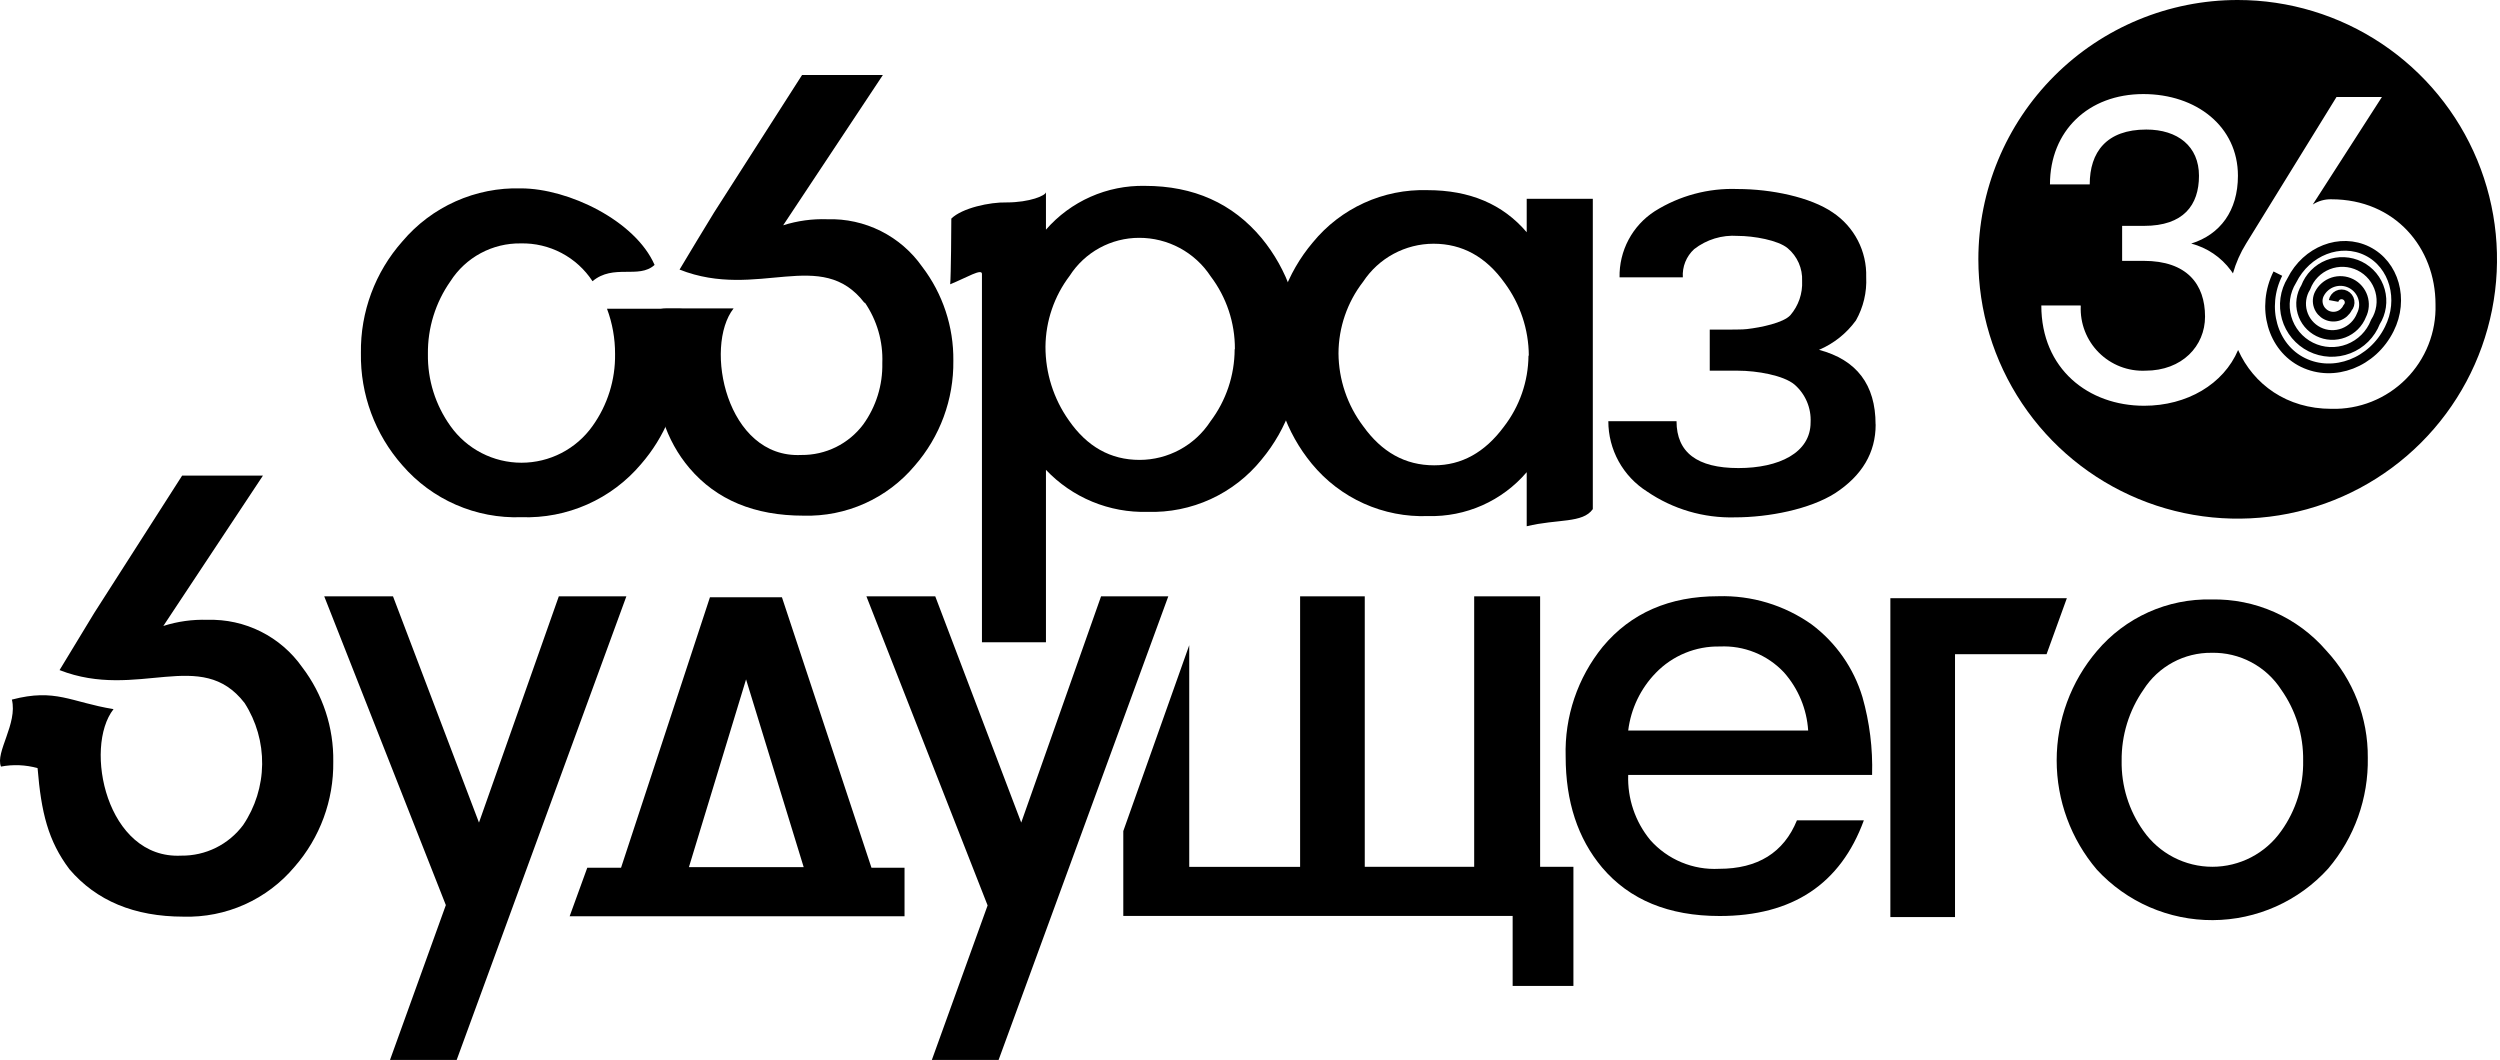
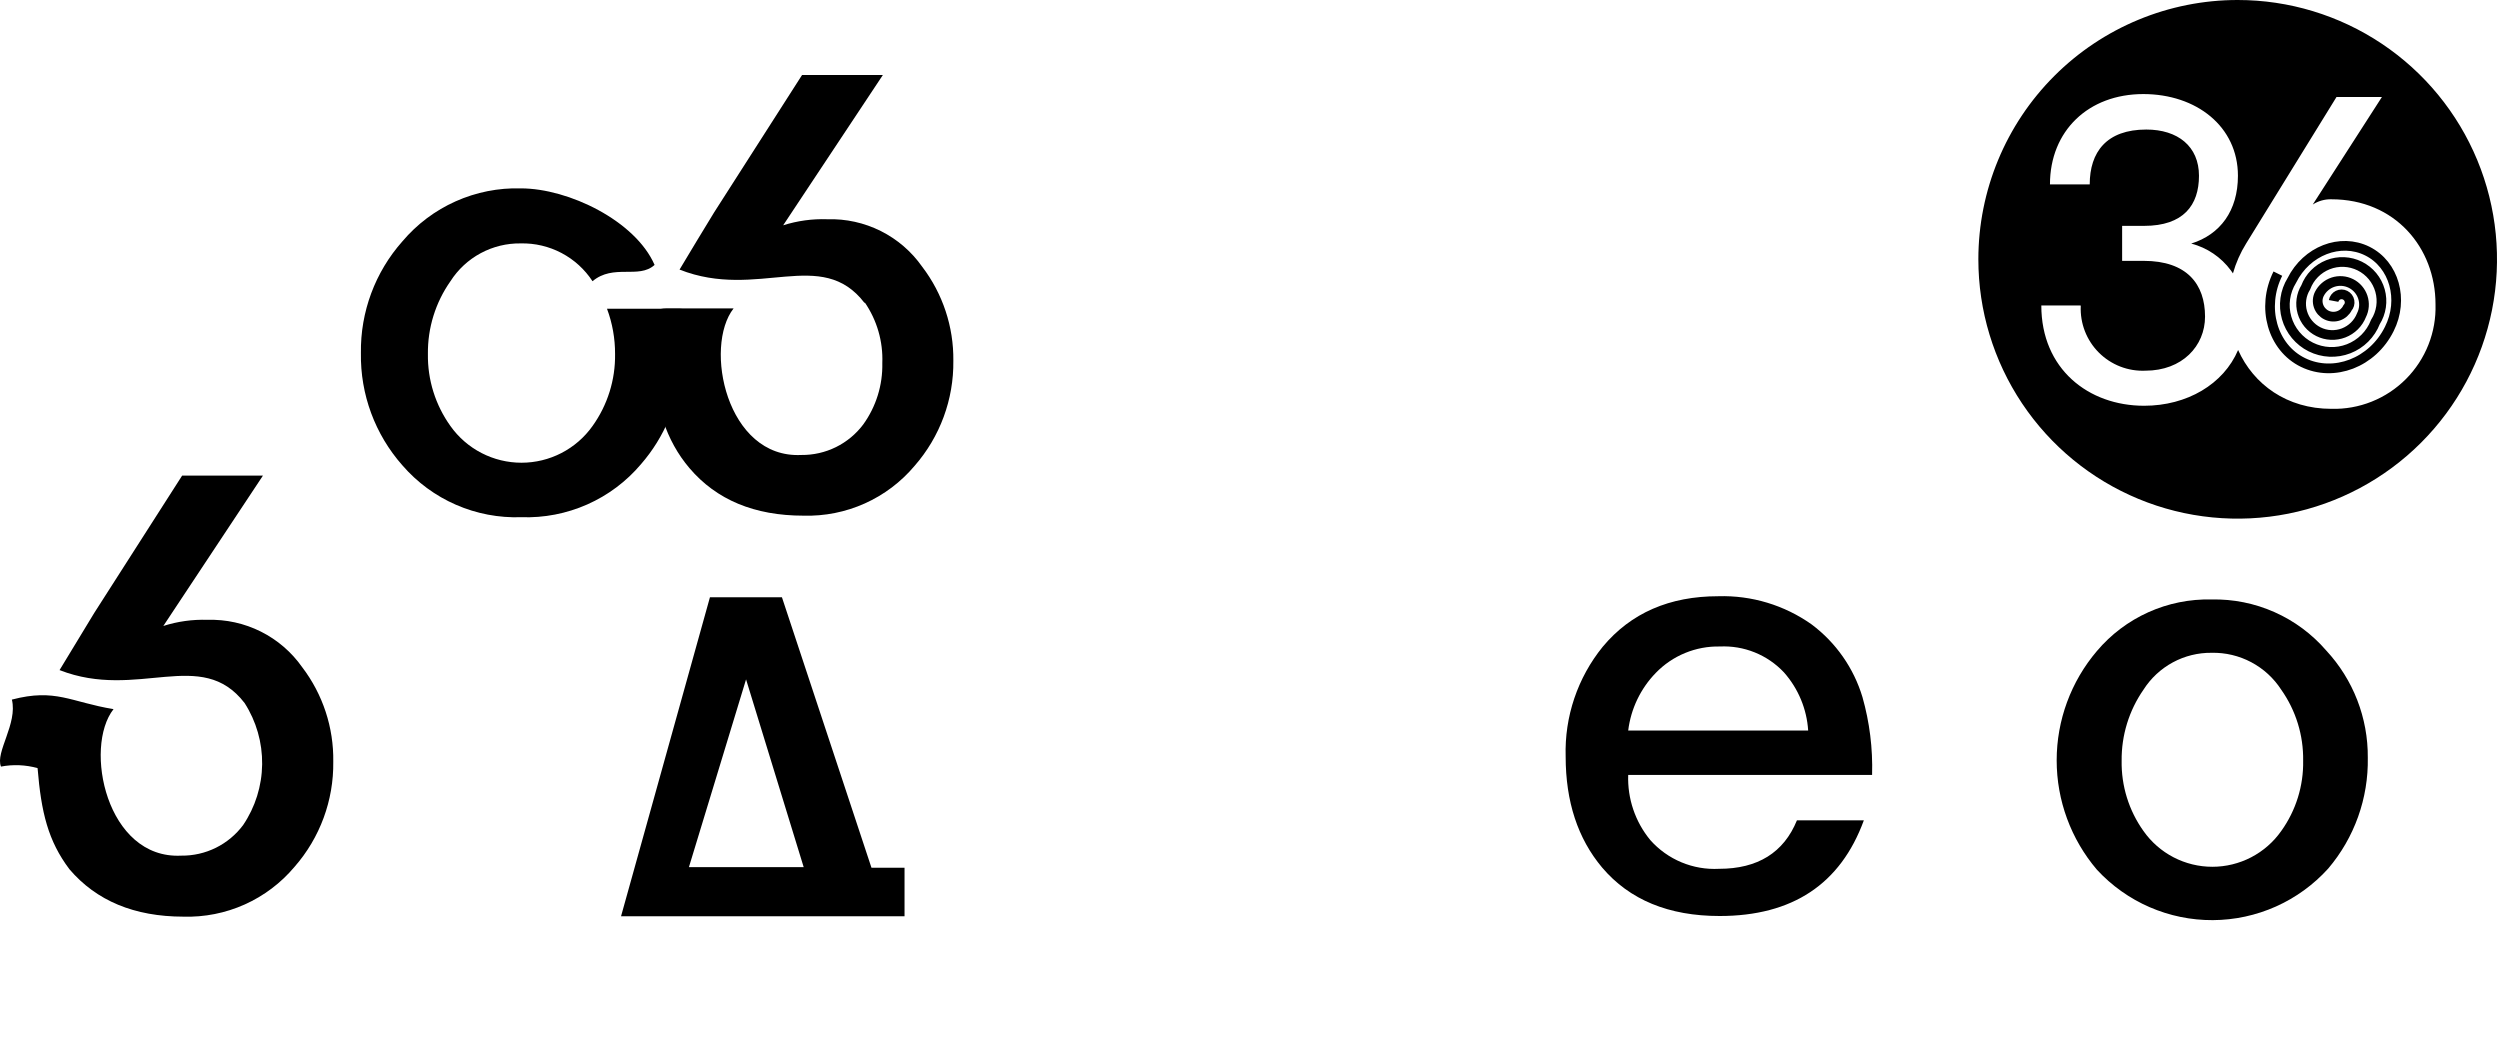
<svg xmlns="http://www.w3.org/2000/svg" width="901" height="382" viewBox="0 0 901 382" fill="none">
  <g clip-path="url(#clip0_386_9353)">
-     <path d="M468.647 125.993C468.895 140.456 463.933 154.525 454.667 165.632C449.74 171.736 443.465 176.615 436.334 179.884C429.204 183.154 421.412 184.726 413.572 184.476C406.748 184.667 399.96 183.417 393.652 180.808C387.344 178.198 381.657 174.287 376.962 169.331V231.483H353.895V98.733C353.895 96.636 348.536 99.956 342.449 102.461C342.74 99.053 342.857 82.073 342.857 78.782C346.731 74.967 356.749 72.812 362.749 72.957C371.137 72.957 376.962 70.453 376.962 69.229V82.772C381.389 77.695 386.875 73.651 393.034 70.923C399.194 68.196 405.876 66.852 412.611 66.987C430.202 66.987 444.23 73.268 454.696 85.83C464.012 97.157 468.962 111.447 468.647 126.11V125.993ZM445.056 125.79C445.098 116.33 442.028 107.119 436.318 99.577C433.512 95.307 429.685 91.804 425.185 89.383C420.685 86.963 415.653 85.702 410.543 85.714C405.562 85.713 400.662 86.964 396.29 89.351C391.919 91.737 388.217 95.184 385.525 99.373C379.941 106.727 376.877 115.684 376.787 124.916C376.765 134.416 379.696 143.688 385.175 151.448C391.787 161.001 400.262 165.749 410.718 165.749C415.787 165.738 420.774 164.466 425.228 162.045C429.683 159.625 433.464 156.133 436.231 151.885C441.879 144.4 444.945 135.283 444.968 125.906L445.056 125.79Z" fill="black" />
    <path fill-rule="evenodd" clip-rule="evenodd" d="M311.635 108.956C316.057 115.371 318.285 123.044 317.985 130.829C318.164 138.745 315.761 146.505 311.14 152.935C308.549 156.404 305.175 159.211 301.293 161.13C297.411 163.048 293.131 164.022 288.802 163.973C261.774 165.313 253.561 124.946 264.395 111.141H240.222C227.785 111.286 220.038 131.528 235.824 129.955C235.824 145.857 240.047 158.779 248.493 168.72C258.201 180.137 271.9 185.845 289.588 185.845C297.186 186.061 304.734 184.556 311.668 181.445C318.603 178.333 324.744 173.694 329.634 167.876C338.789 157.403 343.756 143.921 343.585 130.013C343.728 117.775 339.77 105.84 332.343 96.112C328.51 90.656 323.382 86.237 317.419 83.253C311.456 80.269 304.845 78.813 298.18 79.016C292.783 78.826 287.395 79.565 282.249 81.2L318.188 27.028H289.064L257.376 76.54C255.57 79.453 246.454 94.51 244.911 97.161C273.162 108.315 295.995 88.744 311.635 109.247V108.956Z" fill="black" />
    <path fill-rule="evenodd" clip-rule="evenodd" d="M235.912 95.471C228.951 79.54 204.836 67.89 187.739 67.89C179.647 67.66 171.606 69.255 164.215 72.558C156.823 75.86 150.27 80.785 145.043 86.967C135.199 98.054 129.86 112.422 130.072 127.246C129.828 142.137 135.169 156.58 145.043 167.73C150.335 173.845 156.93 178.697 164.345 181.927C171.759 185.158 179.803 186.686 187.885 186.399C196.045 186.684 204.163 185.116 211.629 181.812C219.095 178.508 225.715 173.553 230.99 167.322C239.492 157.551 244.602 145.289 245.552 132.372C256.619 132.372 251.377 127.829 251.377 125.819C251.377 120.518 254.464 111.082 243.95 111.257H218.757C220.704 116.473 221.69 121.999 221.67 127.567C221.813 136.873 218.965 145.98 213.544 153.546C210.642 157.633 206.804 160.966 202.35 163.266C197.896 165.567 192.956 166.767 187.943 166.767C182.931 166.767 177.991 165.567 173.537 163.266C169.083 160.966 165.245 157.633 162.343 153.546C156.922 145.98 154.073 136.873 154.217 127.567C154.107 118.193 156.949 109.022 162.343 101.354C165.056 97.112 168.807 93.634 173.242 91.248C177.676 88.863 182.646 87.65 187.681 87.724C192.795 87.61 197.854 88.802 202.379 91.187C206.905 93.572 210.747 97.071 213.544 101.354C221.087 95.005 230.203 100.626 235.854 95.529L235.912 95.471Z" fill="black" />
-     <path d="M550.225 189.66V170.175C545.851 175.295 540.388 179.373 534.235 182.109C528.082 184.845 521.395 186.171 514.664 185.99C506.703 186.286 498.782 184.74 491.517 181.471C484.252 178.203 477.841 173.3 472.782 167.146C463.501 155.886 458.59 141.658 458.948 127.071C458.713 112.558 463.753 98.452 473.132 87.374C478.115 81.275 484.434 76.404 491.6 73.137C498.766 69.869 506.588 68.293 514.46 68.53C529.702 68.53 541.623 73.588 550.225 83.704V71.646H574.049V183.485C570.408 188.67 561.409 186.951 550.225 189.66ZM550.982 128.148C550.933 118.704 547.872 109.521 542.245 101.936C535.517 92.5 526.954 87.84 516.644 87.84C511.614 87.847 506.664 89.102 502.237 91.49C497.81 93.879 494.044 97.328 491.276 101.528C485.547 108.924 482.424 118.007 482.393 127.362C482.463 136.827 485.577 146.018 491.276 153.574C497.975 162.923 506.392 167.7 516.877 167.7C526.692 167.7 535.109 163.098 541.983 153.807C547.666 146.465 550.786 137.462 550.866 128.178L550.982 128.148Z" fill="black" />
-     <path d="M675.985 153.022C675.985 163.118 671.131 171.351 661.423 177.72C652.278 183.544 637.453 186.457 625.279 186.457C613.998 186.768 602.907 183.506 593.591 177.137C589.317 174.434 585.796 170.693 583.357 166.262C580.917 161.832 579.639 156.856 579.641 151.799H604.222C604.222 163.06 611.658 168.691 626.531 168.691C641.094 168.691 652.54 163.215 652.54 152.235C652.674 149.665 652.218 147.099 651.209 144.731C650.199 142.364 648.662 140.259 646.715 138.576C642.725 135.256 633.172 133.596 626.328 133.596H616.192V118.8C623.939 118.8 628.425 118.8 629.619 118.596C634.686 118.014 642.696 116.354 645.229 113.616C648.176 110.196 649.698 105.776 649.482 101.267C649.58 99.035 649.164 96.81 648.265 94.765C647.366 92.719 646.009 90.908 644.298 89.472C640.832 86.559 632.036 85.016 626.269 85.016C620.626 84.613 615.034 86.315 610.571 89.792C609.173 91.072 608.08 92.65 607.374 94.41C606.669 96.169 606.368 98.065 606.494 99.957H583.689C583.597 95.235 584.713 90.569 586.93 86.399C589.147 82.23 592.392 78.696 596.358 76.132C605.295 70.512 615.72 67.72 626.269 68.123C638.298 68.123 652.482 71.036 660.52 76.569C664.343 79.11 667.456 82.582 669.565 86.658C671.675 90.735 672.712 95.281 672.578 99.869C672.845 105.318 671.562 110.73 668.879 115.48C665.49 120.159 660.887 123.825 655.569 126.081C669.16 129.693 675.956 138.644 675.956 152.934L675.985 153.022Z" fill="black" />
-     <path d="M225.747 214.911L164.585 382H140.557L160.682 326.197L116.85 214.911H141.635L172.623 296.46L201.399 214.911H225.747ZM421.057 214.911L359.895 382H335.838L355.935 326.313L312.247 214.911H337.062L368.05 296.46L396.826 214.911H421.057ZM567.089 355.321H545.158V330.099H404.835V299.518L428.601 232.532V312.421H468.56V214.911H491.86V312.392H531.295V214.911H555.06V312.392H567.06V355.321H567.089Z" fill="black" />
-     <path d="M325.994 330.216H303.772H233.872H205.301L211.65 312.741H223.824L255.861 215.261H281.811L314.082 312.741H325.994V330.449V330.216ZM289.646 312.508L268.88 244.851L248.289 312.508H289.646Z" fill="black" />
-     <path d="M737.585 235.764H704.587V330.507H681.287V215.581H744.896L737.585 235.764Z" fill="black" />
+     <path d="M325.994 330.216H303.772H233.872H205.301H223.824L255.861 215.261H281.811L314.082 312.741H325.994V330.449V330.216ZM289.646 312.508L268.88 244.851L248.289 312.508H289.646Z" fill="black" />
    <path d="M674.703 279.276H586.805C586.498 287.81 589.327 296.16 594.756 302.751C597.846 306.234 601.682 308.975 605.978 310.77C610.275 312.565 614.92 313.368 619.57 313.119C633.462 313.119 642.87 307.294 647.617 295.645H671.732C663.325 318.634 645.996 330.128 619.745 330.128C601.396 330.128 587.28 324.303 577.397 312.653C568.641 302.227 564.262 288.897 564.262 272.665C563.825 258.295 568.569 244.247 577.63 233.085C587.795 220.881 601.746 214.882 619.25 214.882C631.279 214.519 643.099 218.087 652.918 225.046C661.672 231.598 668.093 240.786 671.237 251.258C673.81 260.337 674.979 269.757 674.703 279.189V279.276ZM619.861 232.997C615.558 232.903 611.282 233.701 607.302 235.34C603.323 236.979 599.725 239.424 596.736 242.521C591.249 248.174 587.762 255.467 586.805 263.287H651.665C651.169 255.519 648.094 248.139 642.928 242.317C639.981 239.186 636.39 236.732 632.403 235.123C628.416 233.514 624.127 232.789 619.832 232.997H619.861Z" fill="black" />
    <path fill-rule="evenodd" clip-rule="evenodd" d="M88.161 253.386C92.376 259.962 94.572 267.628 94.478 275.439C94.385 283.249 92.007 290.861 87.637 297.335C85.055 300.807 81.687 303.617 77.809 305.536C73.931 307.455 69.654 308.427 65.327 308.373C38.3 309.742 30.086 269.346 40.921 255.57C25.368 253.007 20.067 247.997 4.282 252.133C6.408 260.783 -1.776 271.123 0.35 276.278C4.732 275.44 9.248 275.629 13.543 276.831C14.854 292.82 17.33 303.043 25.019 313.266C34.727 324.644 48.416 330.343 66.085 330.362C73.688 330.588 81.244 329.089 88.185 325.977C95.126 322.864 101.271 318.22 106.16 312.392C115.322 301.924 120.29 288.44 120.111 274.53C120.305 262.248 116.366 250.257 108.927 240.483C105.099 235.029 99.976 230.611 94.017 227.627C88.059 224.643 81.453 223.186 74.793 223.387C69.395 223.205 64.006 223.954 58.862 225.601L94.772 171.399H65.648L33.96 220.911C32.154 223.824 23.038 238.881 21.465 241.503C49.687 252.541 72.492 232.998 88.161 253.386Z" fill="black" />
    <path d="M853.354 273.073C853.618 287.686 848.544 301.893 839.083 313.032C833.823 318.849 827.408 323.506 820.247 326.706C813.087 329.906 805.338 331.578 797.496 331.616C789.653 331.655 781.889 330.058 774.697 326.929C767.506 323.799 761.046 319.205 755.728 313.44C746.366 302.445 741.225 288.476 741.225 274.034C741.225 259.593 746.366 245.624 755.728 234.629C760.786 228.641 767.121 223.864 774.268 220.648C781.415 217.433 789.192 215.86 797.027 216.047C804.844 215.88 812.601 217.441 819.745 220.618C826.889 223.795 833.243 228.509 838.355 234.425C848.107 244.92 853.473 258.748 853.354 273.073ZM830.055 274.151C830.197 265.006 827.434 256.053 822.162 248.579C819.465 244.406 815.745 240.992 811.355 238.662C806.966 236.332 802.054 235.164 797.085 235.269C792.194 235.211 787.368 236.402 783.066 238.732C778.764 241.061 775.129 244.451 772.504 248.579C767.295 256.082 764.546 265.018 764.641 274.151C764.48 283.221 767.237 292.104 772.504 299.489C775.304 303.474 779.022 306.725 783.344 308.97C787.665 311.215 792.463 312.387 797.333 312.387C802.203 312.387 807.001 311.215 811.322 308.97C815.644 306.725 819.362 303.474 822.162 299.489C827.451 292.113 830.219 283.226 830.055 274.151Z" fill="black" />
    <path fill-rule="evenodd" clip-rule="evenodd" d="M806.461 0C824.946 0 843.016 5.481 858.386 15.751C873.755 26.021 885.734 40.617 892.808 57.695C899.882 74.773 901.733 93.565 898.127 111.695C894.52 129.824 885.619 146.478 872.548 159.548C859.478 172.619 842.824 181.52 824.695 185.127C806.565 188.733 787.773 186.882 770.695 179.808C753.617 172.734 739.021 160.755 728.751 145.386C718.481 130.016 713 111.946 713 93.461C713 68.674 722.847 44.902 740.374 27.374C757.902 9.847 781.674 0 806.461 0ZM749.845 110.091H735.691C735.691 132.983 752.67 146.235 772.737 146.235C788.2 146.235 801.38 138.47 806.614 126.139C812.185 138.565 824.188 147.342 840.217 147.342C845.193 147.475 850.144 146.591 854.767 144.744C859.389 142.897 863.586 140.126 867.101 136.601C870.615 133.075 873.373 128.87 875.206 124.241C877.038 119.613 877.907 114.659 877.759 109.684C877.759 89.296 863.196 71.822 840.217 71.822C837.844 71.764 835.51 72.424 833.518 73.715L858.449 34.95H842.081L809.548 87.695C807.437 91.077 805.827 94.725 804.753 98.526C804.516 98.168 804.27 97.815 804.014 97.468C800.499 92.697 795.452 89.277 789.717 87.782C800.173 84.52 806.551 75.957 806.551 63.346C806.551 45.58 791.581 33.901 772.446 33.901C752.67 33.901 738.807 47.153 738.807 66.462H753.136C753.136 54.812 759.194 46.687 773.524 46.687C784.882 46.687 792.513 52.745 792.513 63.346C792.513 73.947 786.921 81.403 772.737 81.403H764.815V94.014H772.592C788.173 94.014 794.697 102.431 794.697 114.11C794.697 124.712 786.455 133.595 773.203 133.595C770.107 133.731 767.017 133.222 764.128 132.099C761.24 130.976 758.616 129.265 756.425 127.074C754.233 124.882 752.522 122.259 751.399 119.37C750.277 116.482 749.767 113.391 749.904 110.295L749.845 110.091Z" fill="black" />
    <path d="M841.035 108.461C841.118 108.018 841.303 107.6 841.575 107.24C841.847 106.881 842.198 106.589 842.602 106.389C843.006 106.188 843.451 106.084 843.902 106.085C844.352 106.086 844.797 106.191 845.2 106.392C845.603 106.594 845.954 106.886 846.225 107.247C846.496 107.607 846.68 108.025 846.762 108.469C846.844 108.912 846.821 109.368 846.697 109.801C846.572 110.235 846.349 110.633 846.044 110.966C845.38 112.313 844.208 113.342 842.785 113.826C841.362 114.309 839.805 114.207 838.457 113.543C837.11 112.879 836.081 111.706 835.597 110.283C835.114 108.861 835.216 107.304 835.88 105.956C836.381 104.958 837.074 104.068 837.919 103.338C838.764 102.607 839.744 102.05 840.804 101.698C841.864 101.347 842.983 101.208 844.097 101.288C845.211 101.369 846.299 101.669 847.297 102.17C848.295 102.671 849.185 103.364 849.915 104.209C850.646 105.053 851.203 106.034 851.554 107.094C851.906 108.154 852.045 109.273 851.964 110.387C851.884 111.501 851.584 112.589 851.083 113.587C850.511 115.042 849.643 116.363 848.533 117.464C847.423 118.566 846.096 119.425 844.636 119.986C843.177 120.547 841.616 120.798 840.054 120.723C838.492 120.649 836.963 120.25 835.563 119.552C834.164 118.855 832.925 117.873 831.925 116.671C830.925 115.468 830.187 114.071 829.757 112.567C829.326 111.064 829.213 109.488 829.425 107.938C829.637 106.389 830.169 104.901 830.987 103.568C831.68 101.72 832.753 100.038 834.137 98.631C835.521 97.224 837.185 96.123 839.021 95.4C840.857 94.676 842.825 94.347 844.797 94.432C846.768 94.518 848.7 95.016 850.467 95.895C852.234 96.775 853.797 98.015 855.054 99.537C856.311 101.058 857.234 102.827 857.765 104.728C858.295 106.629 858.42 108.62 858.132 110.573C857.844 112.525 857.149 114.395 856.092 116.062C855.242 118.251 853.944 120.239 852.282 121.898C850.62 123.557 848.631 124.852 846.44 125.699C844.25 126.546 841.907 126.927 839.561 126.817C837.216 126.708 834.918 126.111 832.816 125.064C830.714 124.017 828.853 122.543 827.353 120.737C825.852 118.93 824.745 116.831 824.102 114.572C823.458 112.314 823.292 109.946 823.615 107.62C823.938 105.294 824.743 103.061 825.978 101.063C831.278 90.403 843.452 85.656 853.18 90.491C862.908 95.326 866.432 107.966 861.102 118.567C855.044 130.77 841.122 136.042 830.026 130.654C818.929 125.266 814.881 110.762 820.939 98.617" stroke="black" stroke-width="3.495" stroke-miterlimit="22.93" />
  </g>
  <defs>
    <clipPath id="clip0_386_9353">
      <rect width="900.245" height="382" fill="white" />
    </clipPath>
  </defs>
</svg>